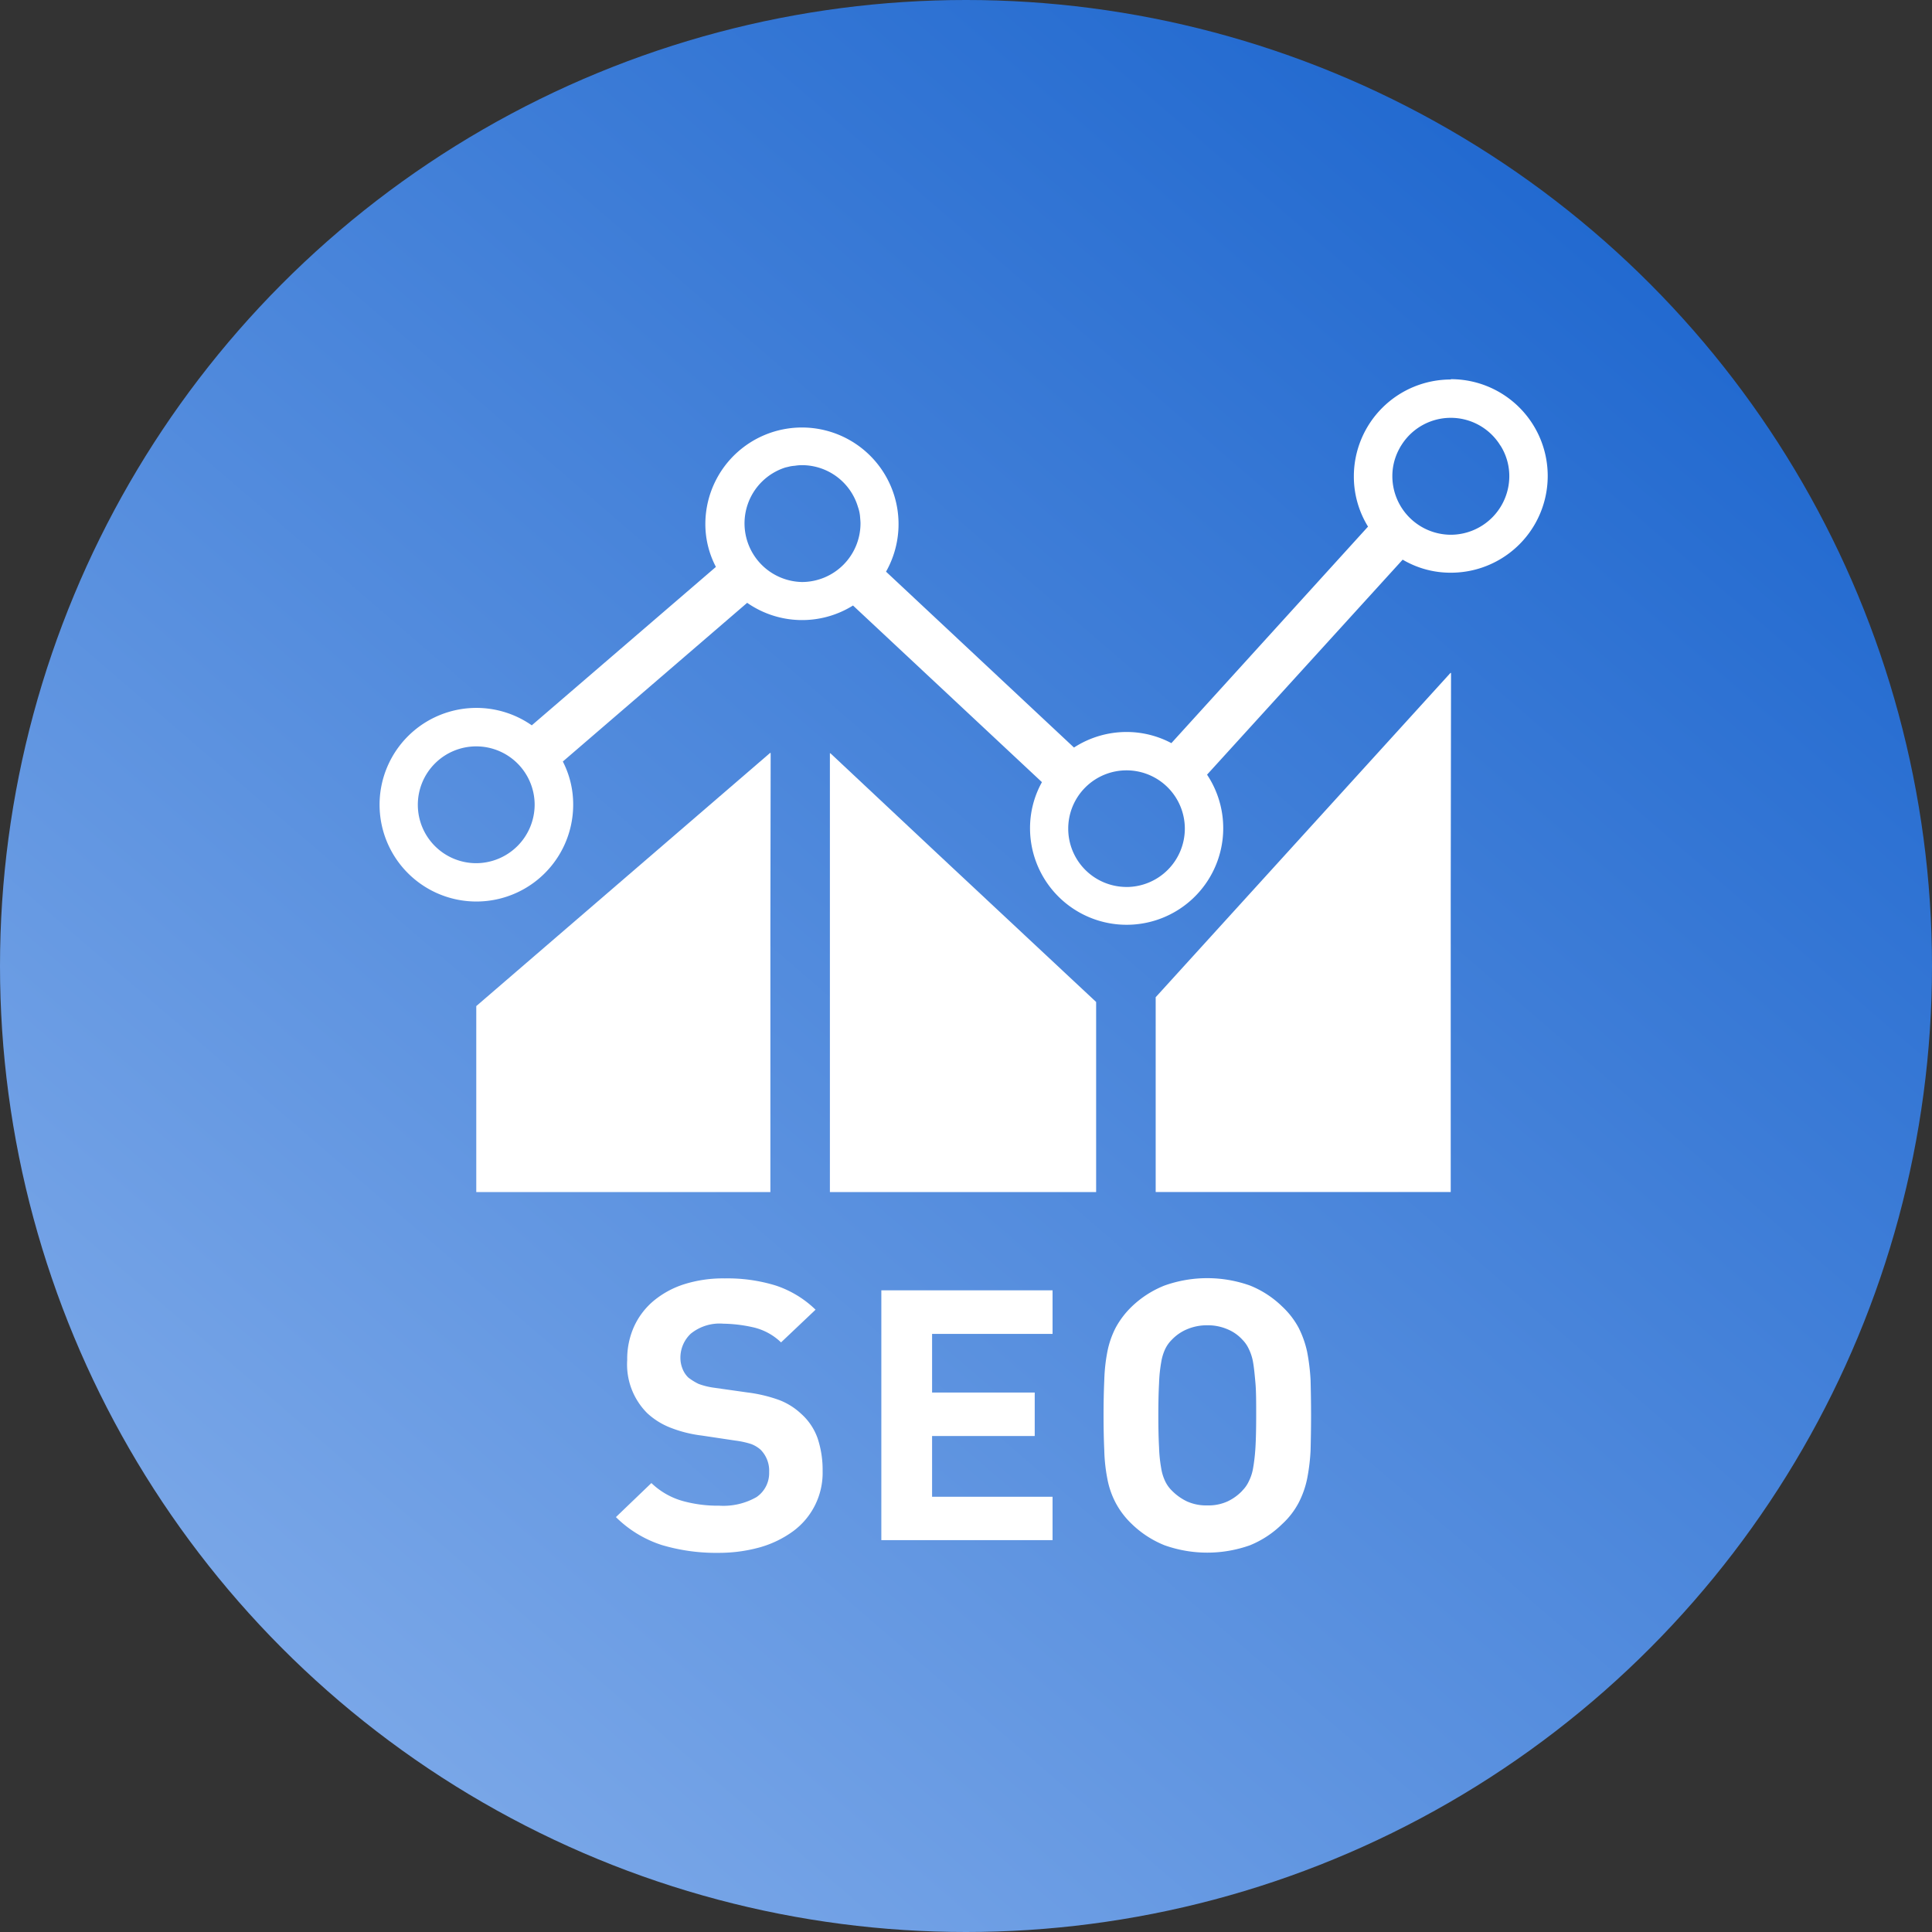
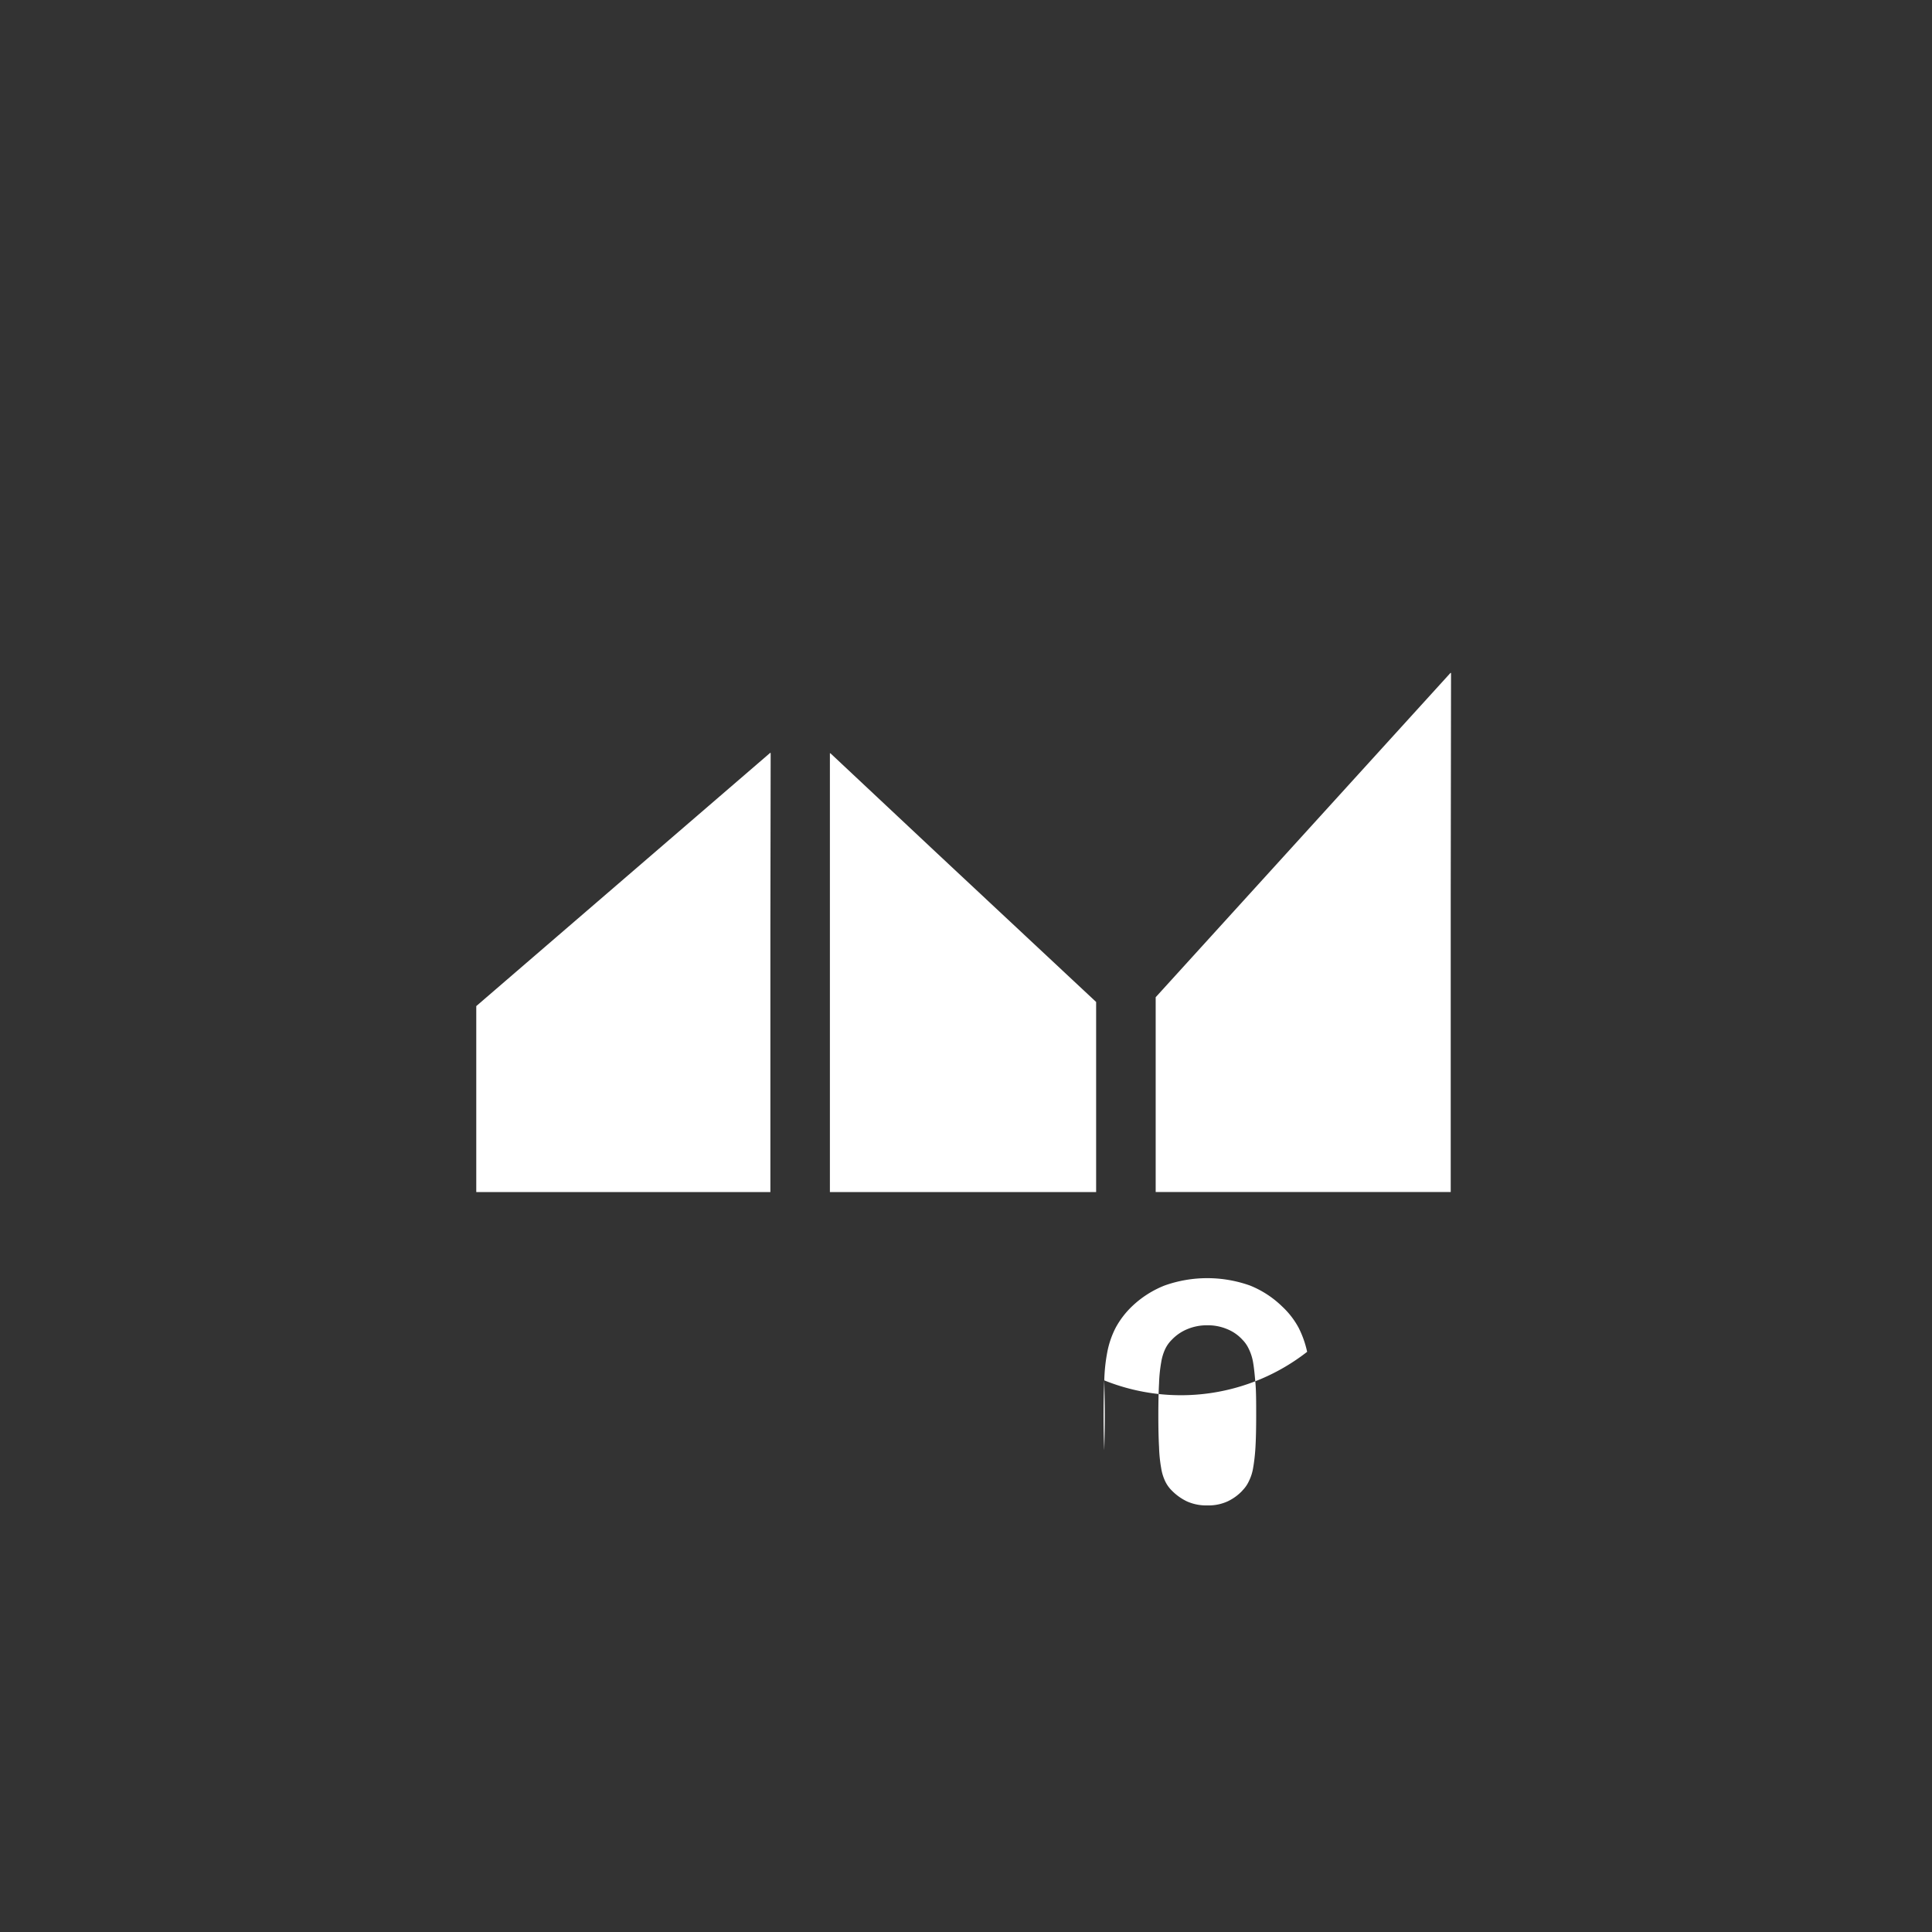
<svg xmlns="http://www.w3.org/2000/svg" width="56" height="56" viewBox="0 0 56 56">
  <rect x="0" y="0" width="56" height="56" fill="#333333" stroke="none" />
  <defs>
    <linearGradient id="linear-gradient" x1="0.875" y1="0.091" x2="0.076" y2="1.019" gradientUnits="objectBoundingBox">
      <stop offset="0" stop-color="#1d66ce" />
      <stop offset="1" stop-color="#88b1ec" />
    </linearGradient>
  </defs>
  <g id="グループ_10926" data-name="グループ 10926" transform="translate(-290 -5676)">
-     <circle id="楕円形_440" data-name="楕円形 440" cx="28" cy="28" r="28" transform="translate(290 5676)" fill="url(#linear-gradient)" />
    <g id="SEO対策のアイコン素材_2" data-name="SEO対策のアイコン素材 2" transform="translate(279.242 5687)">
      <path id="パス_8037" data-name="パス 8037" d="M60.575,170.861v5.391H69.1V168.54l.008-5.015-.008.006v-.015Z" transform="translate(-36.012 -152.699)" fill="#fff" />
      <path id="パス_8038" data-name="パス 8038" d="M202.429,163.707v.011l-.011-.011v12.71h0v.012h7.717V170.92l-4.593-4.293Z" transform="translate(-167.605 -152.877)" fill="#fff" />
      <path id="パス_8039" data-name="パス 8039" d="M341.634,131.439v-.017l-8.552,9.408v5.646h8.552V137.87l.009-6.44Z" transform="translate(-288.826 -122.925)" fill="#fff" />
-       <path id="パス_8040" data-name="パス 8040" d="M122,405.894a1.941,1.941,0,0,0-.628-.393,4.228,4.228,0,0,0-.925-.221l-.973-.138a2.069,2.069,0,0,1-.442-.11,1.639,1.639,0,0,1-.3-.186.718.718,0,0,1-.172-.269.84.84,0,0,1-.055-.3.953.953,0,0,1,.3-.7,1.326,1.326,0,0,1,.946-.29,4.153,4.153,0,0,1,.842.1,1.711,1.711,0,0,1,.829.442l.95-.9.042-.04h0l.008-.008a3.009,3.009,0,0,0-1.153-.7,4.742,4.742,0,0,0-1.477-.207,3.745,3.745,0,0,0-1.187.172,2.637,2.637,0,0,0-.89.49,2.125,2.125,0,0,0-.559.746,2.294,2.294,0,0,0-.193.959,1.993,1.993,0,0,0,.58,1.539,2.117,2.117,0,0,0,.656.414,3.68,3.68,0,0,0,.925.235l.967.145a2.587,2.587,0,0,1,.462.1.889.889,0,0,1,.276.165.863.863,0,0,1,.248.649.842.842,0,0,1-.366.725,1.935,1.935,0,0,1-1.084.249,3.805,3.805,0,0,1-1.063-.138,2.146,2.146,0,0,1-.9-.518l-.987.947-.033.032h0l-.008.008a3.342,3.342,0,0,0,1.325.808,5.508,5.508,0,0,0,1.65.228,4.423,4.423,0,0,0,1.194-.159,3.028,3.028,0,0,0,.959-.462,2.1,2.1,0,0,0,.863-1.753,2.891,2.891,0,0,0-.145-.946A1.719,1.719,0,0,0,122,405.894Z" transform="translate(-88.025 -375.919)" fill="#fff" />
-       <path id="パス_8041" data-name="パス 8041" d="M223.047,406.836v7.229h0v.012h4.963V412.82h-3.492v-1.76h2.975V409.8h-2.975v-1.7h3.492v-1.263Z" transform="translate(-186.743 -380.436)" fill="#fff" />
-       <path id="パス_8042" data-name="パス 8042" d="M318.065,404.1a2.886,2.886,0,0,0-.248-.7,2.391,2.391,0,0,0-.476-.614,2.865,2.865,0,0,0-.932-.607,3.694,3.694,0,0,0-2.478,0,2.921,2.921,0,0,0-.946.607,2.516,2.516,0,0,0-.469.614,2.614,2.614,0,0,0-.242.7,5.059,5.059,0,0,0-.089.828q-.021.456-.021,1.015c0,.373.007.711.021,1.008a4.9,4.9,0,0,0,.089.828,2.459,2.459,0,0,0,.242.7,2.4,2.4,0,0,0,.469.614,2.934,2.934,0,0,0,.946.614,3.694,3.694,0,0,0,2.478,0,2.88,2.88,0,0,0,.932-.614,2.285,2.285,0,0,0,.476-.614,2.7,2.7,0,0,0,.248-.7,5.7,5.7,0,0,0,.1-.828c.007-.3.014-.635.014-1.008s-.007-.711-.014-1.015A5.948,5.948,0,0,0,318.065,404.1Zm-1.877,4.024a1.423,1.423,0,0,1-.428.311,1.332,1.332,0,0,1-.587.117,1.362,1.362,0,0,1-.593-.117,1.548,1.548,0,0,1-.435-.311.952.952,0,0,1-.193-.269,1.37,1.37,0,0,1-.117-.38,4.154,4.154,0,0,1-.062-.607c-.014-.242-.021-.552-.021-.925s.007-.683.021-.932a4.261,4.261,0,0,1,.062-.607,1.425,1.425,0,0,1,.117-.387.958.958,0,0,1,.193-.269,1.3,1.3,0,0,1,.435-.3,1.467,1.467,0,0,1,.593-.117,1.435,1.435,0,0,1,.587.117,1.206,1.206,0,0,1,.428.3.937.937,0,0,1,.186.269,1.407,1.407,0,0,1,.124.387c.028.159.048.366.069.607s.021.559.021.932-.007.683-.021.925-.041.449-.069.607a1.352,1.352,0,0,1-.124.38A.93.93,0,0,1,316.187,408.122Z" transform="translate(-269.419 -375.917)" fill="#fff" />
-       <path id="パス_8043" data-name="パス 8043" d="M52.806,0A2.809,2.809,0,0,0,50,2.807a2.765,2.765,0,0,0,.411,1.457l-5.7,6.276a2.766,2.766,0,0,0-1.3-.323,2.8,2.8,0,0,0-1.523.451L36.44,5.57a2.8,2.8,0,1,0-5.237-1.4,2.679,2.679,0,0,0,.306,1.262l-5.337,4.592a2.806,2.806,0,1,0,1.2,2.3,2.712,2.712,0,0,0-.3-1.251l5.343-4.6a2.787,2.787,0,0,0,3.068.078l5.476,5.12a2.744,2.744,0,0,0-.345,1.34,2.8,2.8,0,1,0,5.131-1.557l5.67-6.232a2.721,2.721,0,0,0,1.4.378,2.8,2.8,0,1,0,0-5.609ZM24.565,14.02a1.693,1.693,0,1,1,1.69-1.69A1.7,1.7,0,0,1,24.565,14.02Zm9.44-8.15a1.7,1.7,0,0,1-.484-3.319l.139-.033A1.224,1.224,0,0,1,33.8,2.5a1.248,1.248,0,0,1,.206-.017A1.693,1.693,0,0,1,35.628,3.7a1.072,1.072,0,0,1,.061.3c.005.056.011.117.011.172A1.7,1.7,0,0,1,34.005,5.87Zm9.406,8.839a1.69,1.69,0,1,1,1.69-1.69A1.693,1.693,0,0,1,43.411,14.71ZM52.806,4.5a1.7,1.7,0,0,1-1.69-1.69A1.656,1.656,0,0,1,51.322,2a.972.972,0,0,1,.078-.128c0-.006,0-.011.006-.011a1.688,1.688,0,0,1,2.807,0c.005,0,.005.005.005.011A.967.967,0,0,1,54.3,2a1.653,1.653,0,0,1,.206.806A1.7,1.7,0,0,1,52.806,4.5Z" fill="#fff" />
+       <path id="パス_8042" data-name="パス 8042" d="M318.065,404.1a2.886,2.886,0,0,0-.248-.7,2.391,2.391,0,0,0-.476-.614,2.865,2.865,0,0,0-.932-.607,3.694,3.694,0,0,0-2.478,0,2.921,2.921,0,0,0-.946.607,2.516,2.516,0,0,0-.469.614,2.614,2.614,0,0,0-.242.7,5.059,5.059,0,0,0-.089.828q-.021.456-.021,1.015c0,.373.007.711.021,1.008c.007-.3.014-.635.014-1.008s-.007-.711-.014-1.015A5.948,5.948,0,0,0,318.065,404.1Zm-1.877,4.024a1.423,1.423,0,0,1-.428.311,1.332,1.332,0,0,1-.587.117,1.362,1.362,0,0,1-.593-.117,1.548,1.548,0,0,1-.435-.311.952.952,0,0,1-.193-.269,1.37,1.37,0,0,1-.117-.38,4.154,4.154,0,0,1-.062-.607c-.014-.242-.021-.552-.021-.925s.007-.683.021-.932a4.261,4.261,0,0,1,.062-.607,1.425,1.425,0,0,1,.117-.387.958.958,0,0,1,.193-.269,1.3,1.3,0,0,1,.435-.3,1.467,1.467,0,0,1,.593-.117,1.435,1.435,0,0,1,.587.117,1.206,1.206,0,0,1,.428.3.937.937,0,0,1,.186.269,1.407,1.407,0,0,1,.124.387c.028.159.048.366.069.607s.021.559.021.932-.007.683-.021.925-.041.449-.069.607a1.352,1.352,0,0,1-.124.38A.93.93,0,0,1,316.187,408.122Z" transform="translate(-269.419 -375.917)" fill="#fff" />
    </g>
  </g>
</svg>